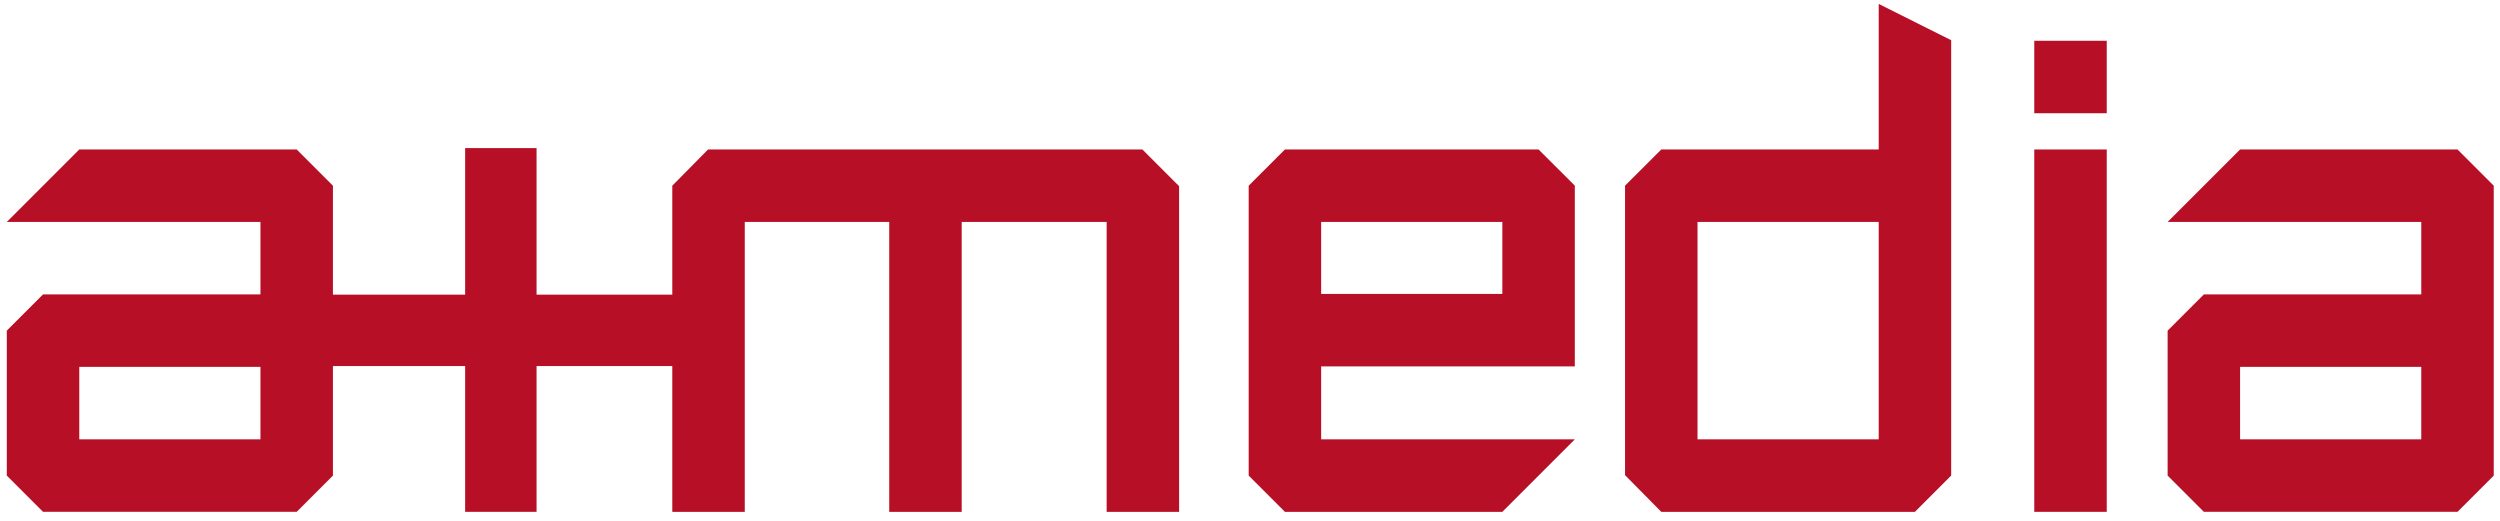
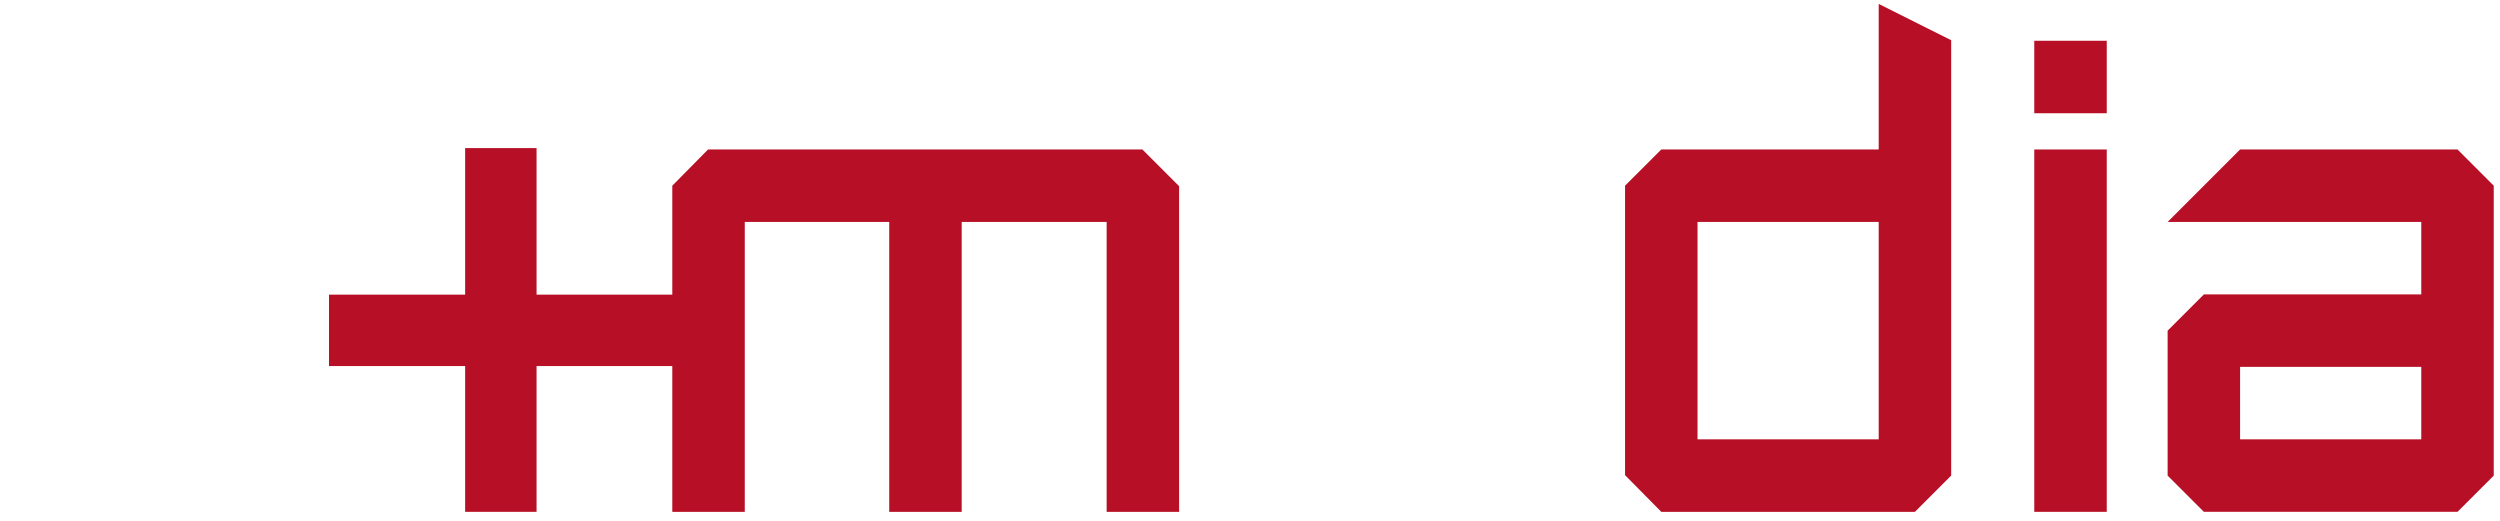
<svg xmlns="http://www.w3.org/2000/svg" xmlns:xlink="http://www.w3.org/1999/xlink" version="1.1" id="Warstwa_1" x="0px" y="0px" width="1680.328px" height="350px" viewBox="0 0 1680.328 350" enable-background="new 0 0 1680.328 350" xml:space="preserve">
-   <rect x="-3" y="0" display="none" fill="#BE1E2D" width="1699" height="354" />
  <g>
    <g>
      <g>
        <g>
          <g>
            <g>
              <defs>
                <rect id="SVGID_1_" x="-153.951" y="-46.961" width="2000" height="499.996" />
              </defs>
              <clipPath id="SVGID_2_">
                <use xlink:href="#SVGID_1_" overflow="visible" />
              </clipPath>
              <rect x="-153.951" y="-46.961" clip-path="url(#SVGID_2_)" fill="none" width="2000" height="499.996" />
            </g>
          </g>
        </g>
      </g>
      <g>
        <g>
          <g>
            <g>
              <defs>
                <rect id="SVGID_3_" x="-153.951" y="-46.961" width="2000" height="499.996" />
              </defs>
              <clipPath id="SVGID_4_">
                <use xlink:href="#SVGID_3_" overflow="visible" />
              </clipPath>
              <g clip-path="url(#SVGID_4_)">
                <path fill="#B70F25" d="M792.521,344.021H743.81V149.18h-97.422v194.842h-48.711V149.18H500.58v194.842h-48.711V124.824         l24.029-24.355h291.938l24.68,24.68L792.521,344.021L792.521,344.021z" />
-                 <path fill="#B70F25" d="M1058.477,295.31l-48.711,48.711H863.633l-24.354-24.354V124.824l24.354-24.355h170.488l24.354,24.3         v121.507H887.988v49.035L1058.477,295.31L1058.477,295.31z M1009.766,197.566V149.18H887.988v48.386H1009.766z" />
                <path fill="#B70F25" d="M1311.445,319.636l-24.355,24.386h-170.488l-24.354-24.647V124.796l24.354-24.325h146.133V2.641         l48.711,24.386V319.636L1311.445,319.636z M1262.734,295.31V149.18h-121.775v146.131L1262.734,295.31L1262.734,295.31z" />
                <path fill="#B70F25" d="M1416.006,76.114h-48.711V27.402h48.711V76.114L1416.006,76.114z M1416.006,344.021h-48.711V100.469         h48.711V344.021L1416.006,344.021z" />
                <path fill="#B70F25" d="M1676.12,319.664l-24.355,24.354h-170.485l-24.354-24.354v-97.42l24.354-24.354h146.134v-48.71         h-170.488l48.711-48.711h146.134l24.354,24.355L1676.12,319.664L1676.12,319.664z M1627.409,295.31v-48.711h-121.777v48.711         H1627.409z" />
              </g>
            </g>
          </g>
        </g>
      </g>
      <g>
        <g>
          <g>
            <g>
              <defs>
-                 <rect id="SVGID_5_" x="-153.951" y="-46.961" width="2000" height="499.996" />
-               </defs>
+                 </defs>
              <clipPath id="SVGID_6_">
                <use xlink:href="#SVGID_5_" overflow="visible" />
              </clipPath>
              <g clip-path="url(#SVGID_6_)">
                <path fill="#B70F25" d="M223.773,319.664l-24.355,24.354H28.929L4.574,319.664v-97.42l24.355-24.354h146.133v-48.71H4.573         l48.711-48.711h146.133l24.355,24.355L223.773,319.664L223.773,319.664z M175.062,295.31v-48.711H53.284v48.711H175.062z" />
              </g>
            </g>
          </g>
        </g>
      </g>
    </g>
    <g>
      <rect x="221.139" y="198.039" fill="#B70F25" width="251" height="47.998" />
      <rect x="312.639" y="99.539" fill="#B70F25" width="48" height="244.479" />
    </g>
  </g>
</svg>